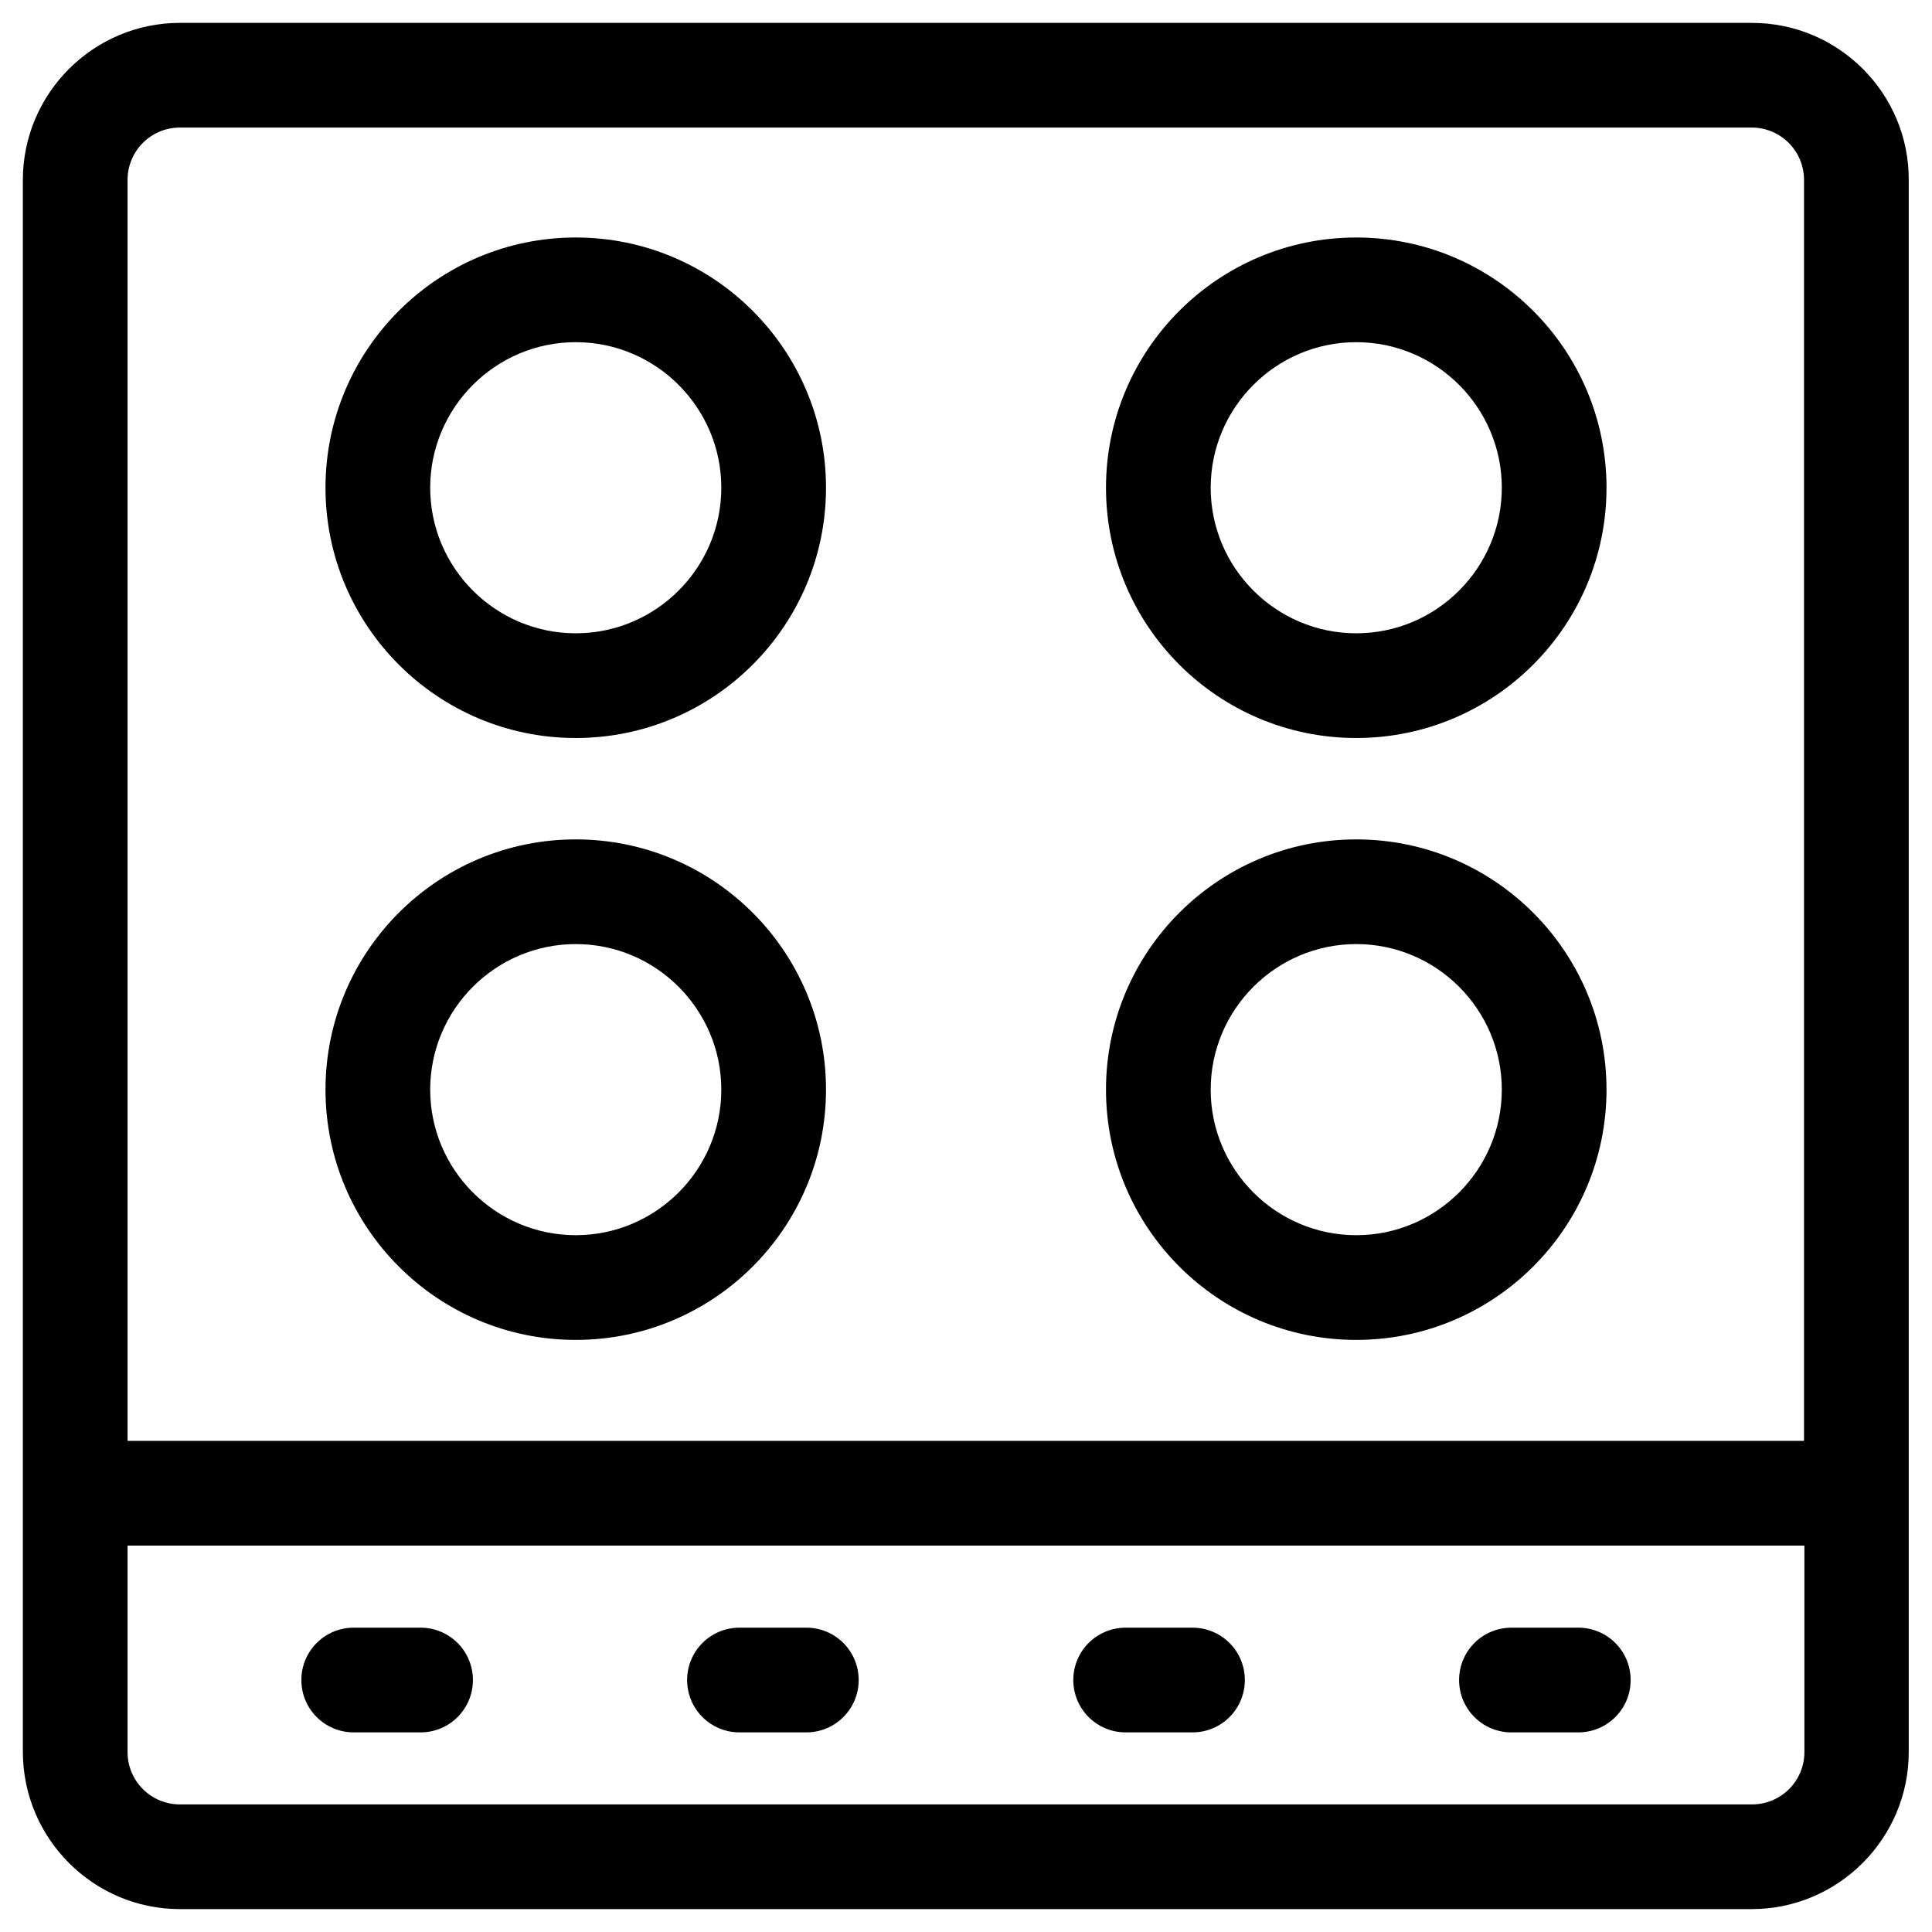
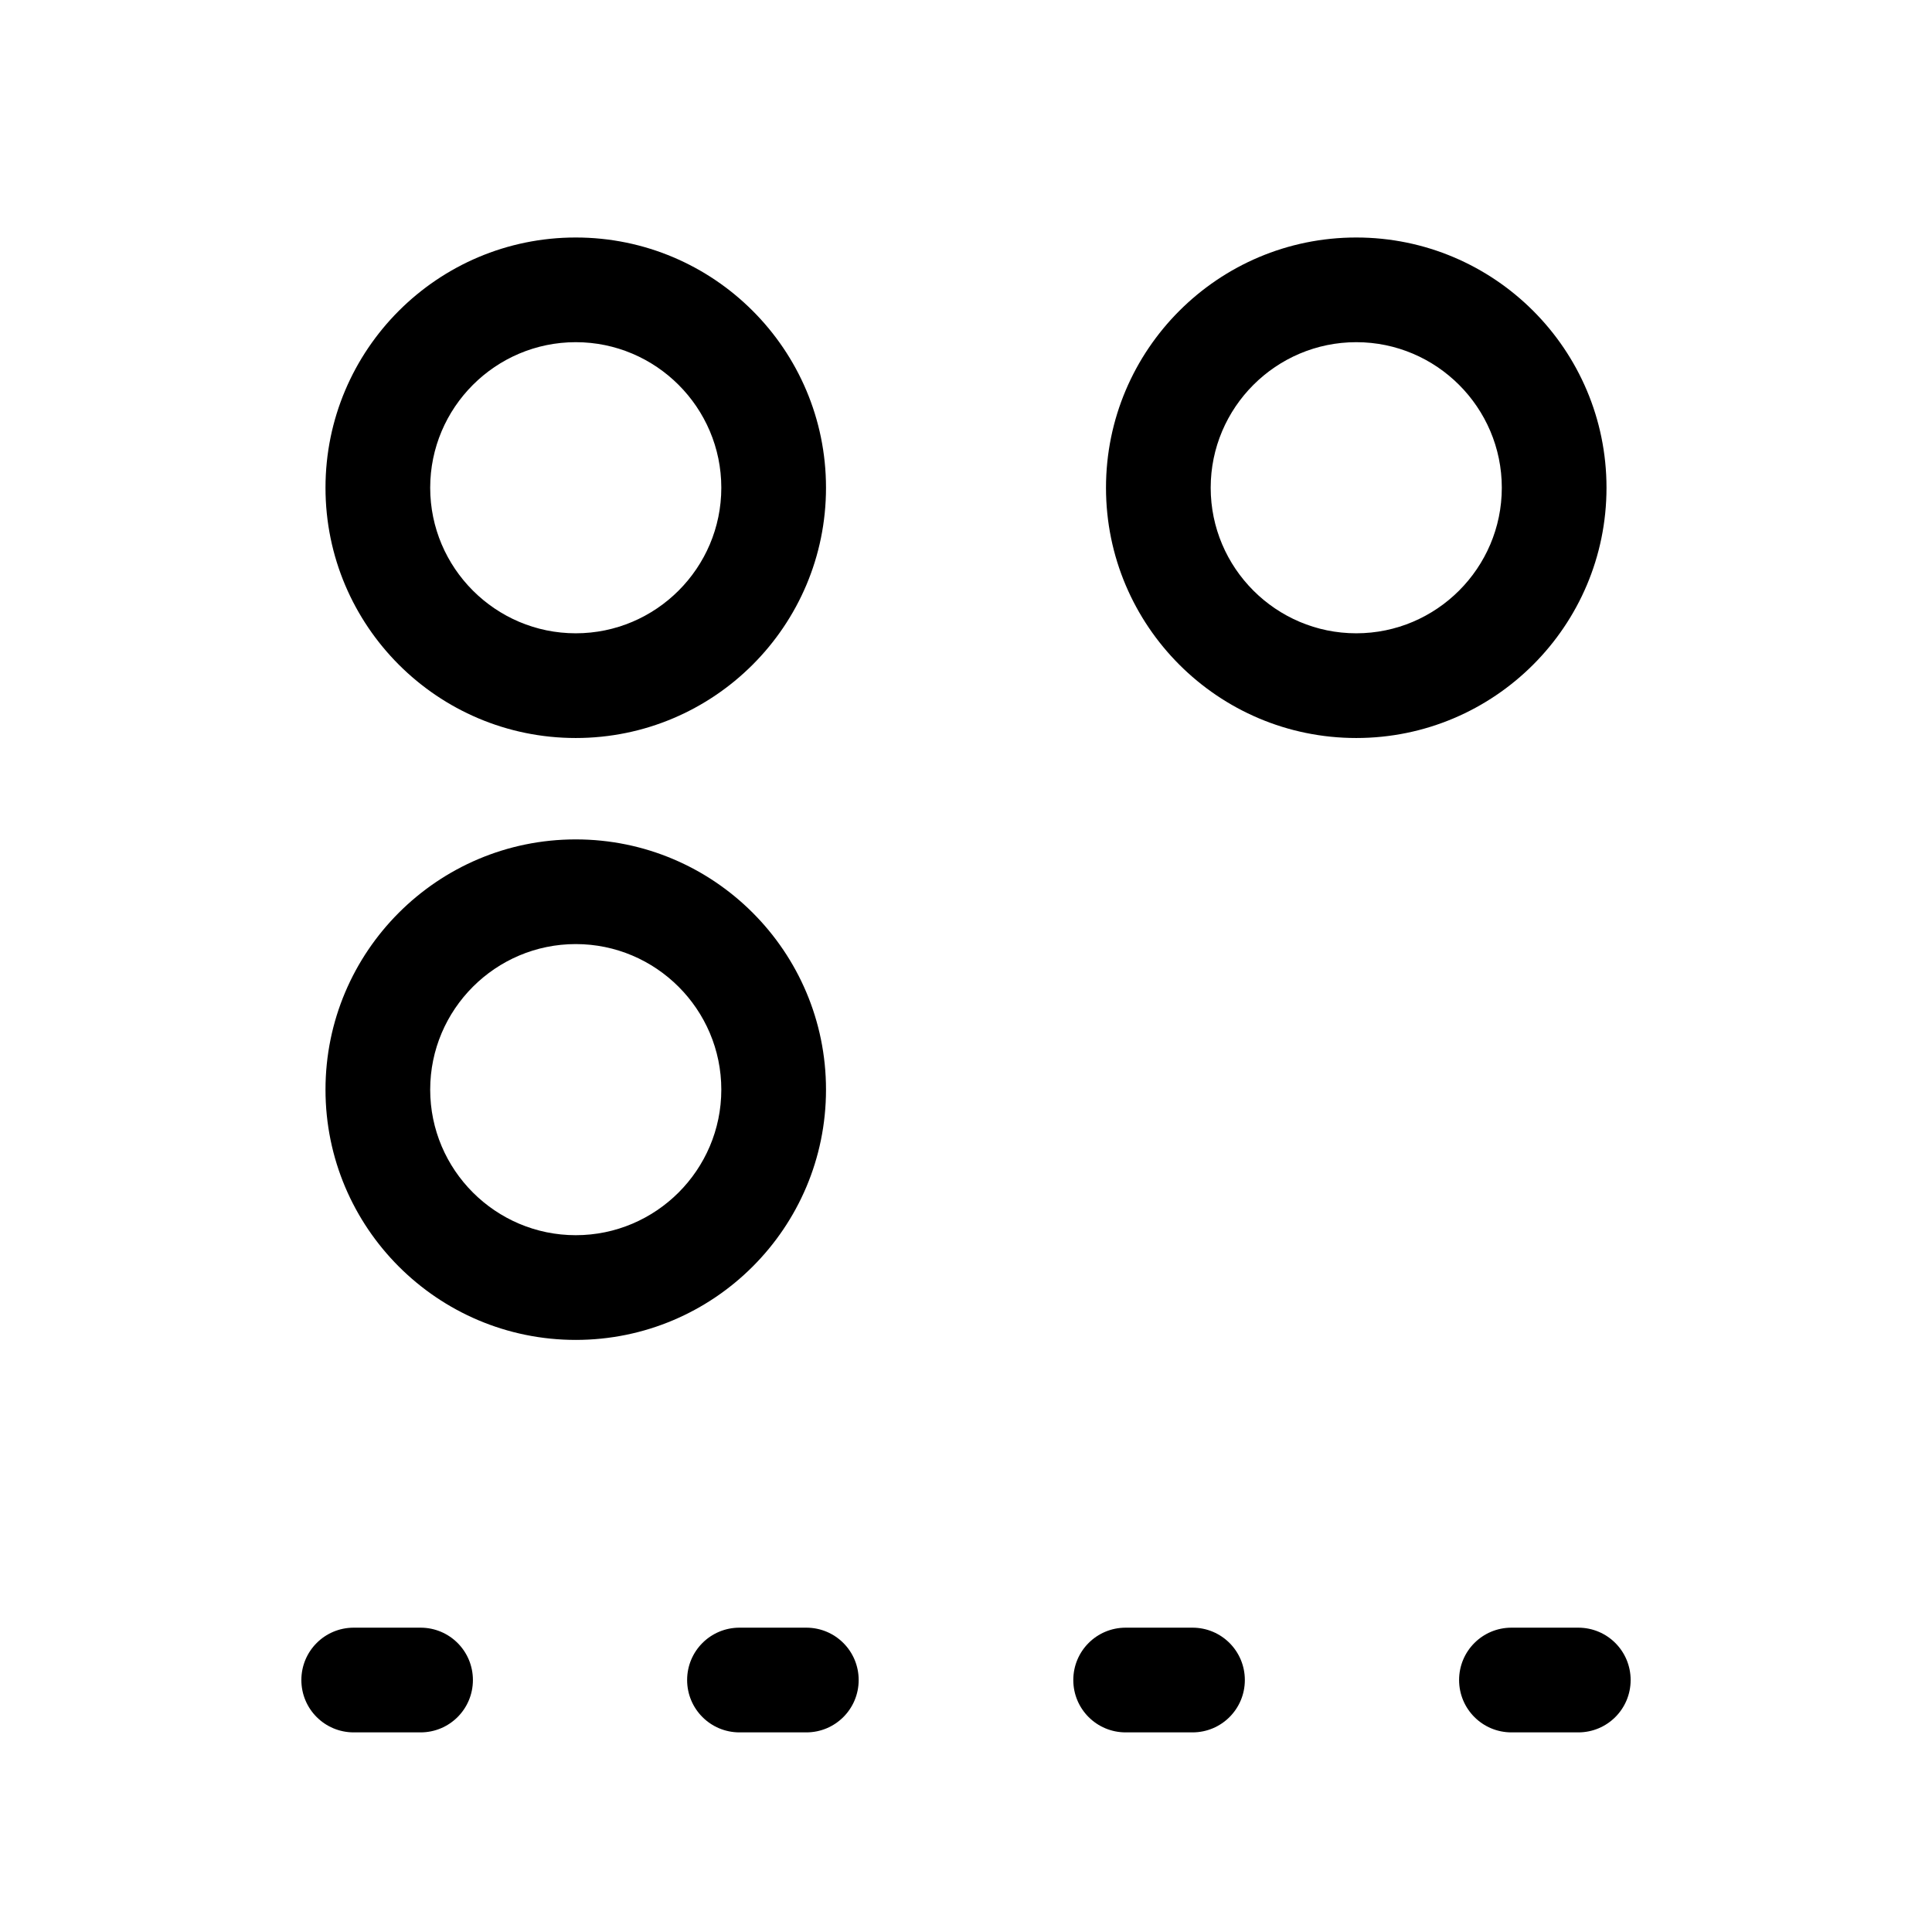
<svg xmlns="http://www.w3.org/2000/svg" fill="#000000" width="800px" height="800px" version="1.1" viewBox="144 144 512 512">
  <g>
-     <path d="m608.31 150.06h-416.63c-22.926 0-41.621 18.695-41.621 41.621v416.53c0 23.027 18.695 41.723 41.621 41.723h416.53c22.926 0 41.625-18.695 41.625-41.625v-416.62c0.098-22.926-18.598-41.621-41.523-41.621zm13.875 458.25c0 7.676-6.199 13.875-13.875 13.875h-416.63c-7.676 0-13.875-6.199-13.875-13.875v-54.711h444.38zm0-82.461h-444.38v-334.17c0-7.676 6.199-13.875 13.875-13.875h416.53c7.676 0 13.875 6.199 13.875 13.875v334.17z" />
    <path d="m296.58 206.94c-36.605 0-66.32 29.719-66.32 66.32 0 36.605 29.719 66.32 66.32 66.32 36.605 0 66.32-29.719 66.32-66.32 0.004-36.605-29.715-66.32-66.32-66.32zm0 104.89c-21.254 0-38.574-17.32-38.574-38.574 0-21.254 17.32-38.574 38.574-38.574s38.574 17.32 38.574 38.574c0 21.254-17.316 38.574-38.574 38.574z" />
-     <path d="m503.42 206.94c-36.605 0-66.32 29.719-66.32 66.32 0 36.605 29.719 66.32 66.32 66.32 36.605 0 66.32-29.719 66.32-66.32 0-36.605-29.715-66.32-66.32-66.32zm0 104.89c-21.254 0-38.574-17.32-38.574-38.574 0-21.254 17.32-38.574 38.574-38.574 21.254 0 38.574 17.32 38.574 38.574-0.004 21.254-17.32 38.574-38.574 38.574z" />
+     <path d="m503.42 206.94c-36.605 0-66.32 29.719-66.32 66.32 0 36.605 29.719 66.32 66.32 66.32 36.605 0 66.32-29.719 66.32-66.32 0-36.605-29.715-66.32-66.32-66.32m0 104.89c-21.254 0-38.574-17.32-38.574-38.574 0-21.254 17.32-38.574 38.574-38.574 21.254 0 38.574 17.32 38.574 38.574-0.004 21.254-17.32 38.574-38.574 38.574z" />
    <path d="m296.58 366.45c-36.605 0-66.32 29.719-66.32 66.32 0 36.605 29.719 66.32 66.32 66.32 36.605 0 66.32-29.719 66.32-66.32 0.004-36.605-29.715-66.32-66.32-66.32zm0 104.89c-21.254 0-38.574-17.32-38.574-38.574s17.32-38.574 38.574-38.574 38.574 17.32 38.574 38.574-17.316 38.574-38.574 38.574z" />
-     <path d="m503.42 366.45c-36.605 0-66.32 29.719-66.32 66.32 0 36.605 29.719 66.32 66.32 66.32 36.605 0 66.32-29.719 66.32-66.32 0-36.605-29.715-66.32-66.32-66.32zm0 104.89c-21.254 0-38.574-17.32-38.574-38.574s17.32-38.574 38.574-38.574c21.254 0 38.574 17.32 38.574 38.574-0.004 21.254-17.32 38.574-38.574 38.574z" />
    <path d="m237.74 603.1h17.711c7.676 0 13.875-6.199 13.875-13.875 0-7.676-6.199-13.875-13.875-13.875h-17.711c-7.676 0-13.875 6.199-13.875 13.875 0 7.676 6.199 13.875 13.875 13.875z" />
    <path d="m339.97 603.1h17.711c7.676 0 13.875-6.199 13.875-13.875 0-7.676-6.199-13.875-13.875-13.875h-17.711c-7.676 0-13.875 6.199-13.875 13.875 0.004 7.676 6.203 13.875 13.875 13.875z" />
    <path d="m442.31 603.1h17.711c7.676 0 13.875-6.199 13.875-13.875 0-7.676-6.199-13.875-13.875-13.875h-17.711c-7.676 0-13.875 6.199-13.875 13.875 0 7.676 6.199 13.875 13.875 13.875z" />
    <path d="m544.55 603.1h17.711c7.676 0 13.875-6.199 13.875-13.875 0-7.676-6.199-13.875-13.875-13.875h-17.711c-7.676 0-13.875 6.199-13.875 13.875 0.004 7.676 6.203 13.875 13.875 13.875z" />
  </g>
</svg>